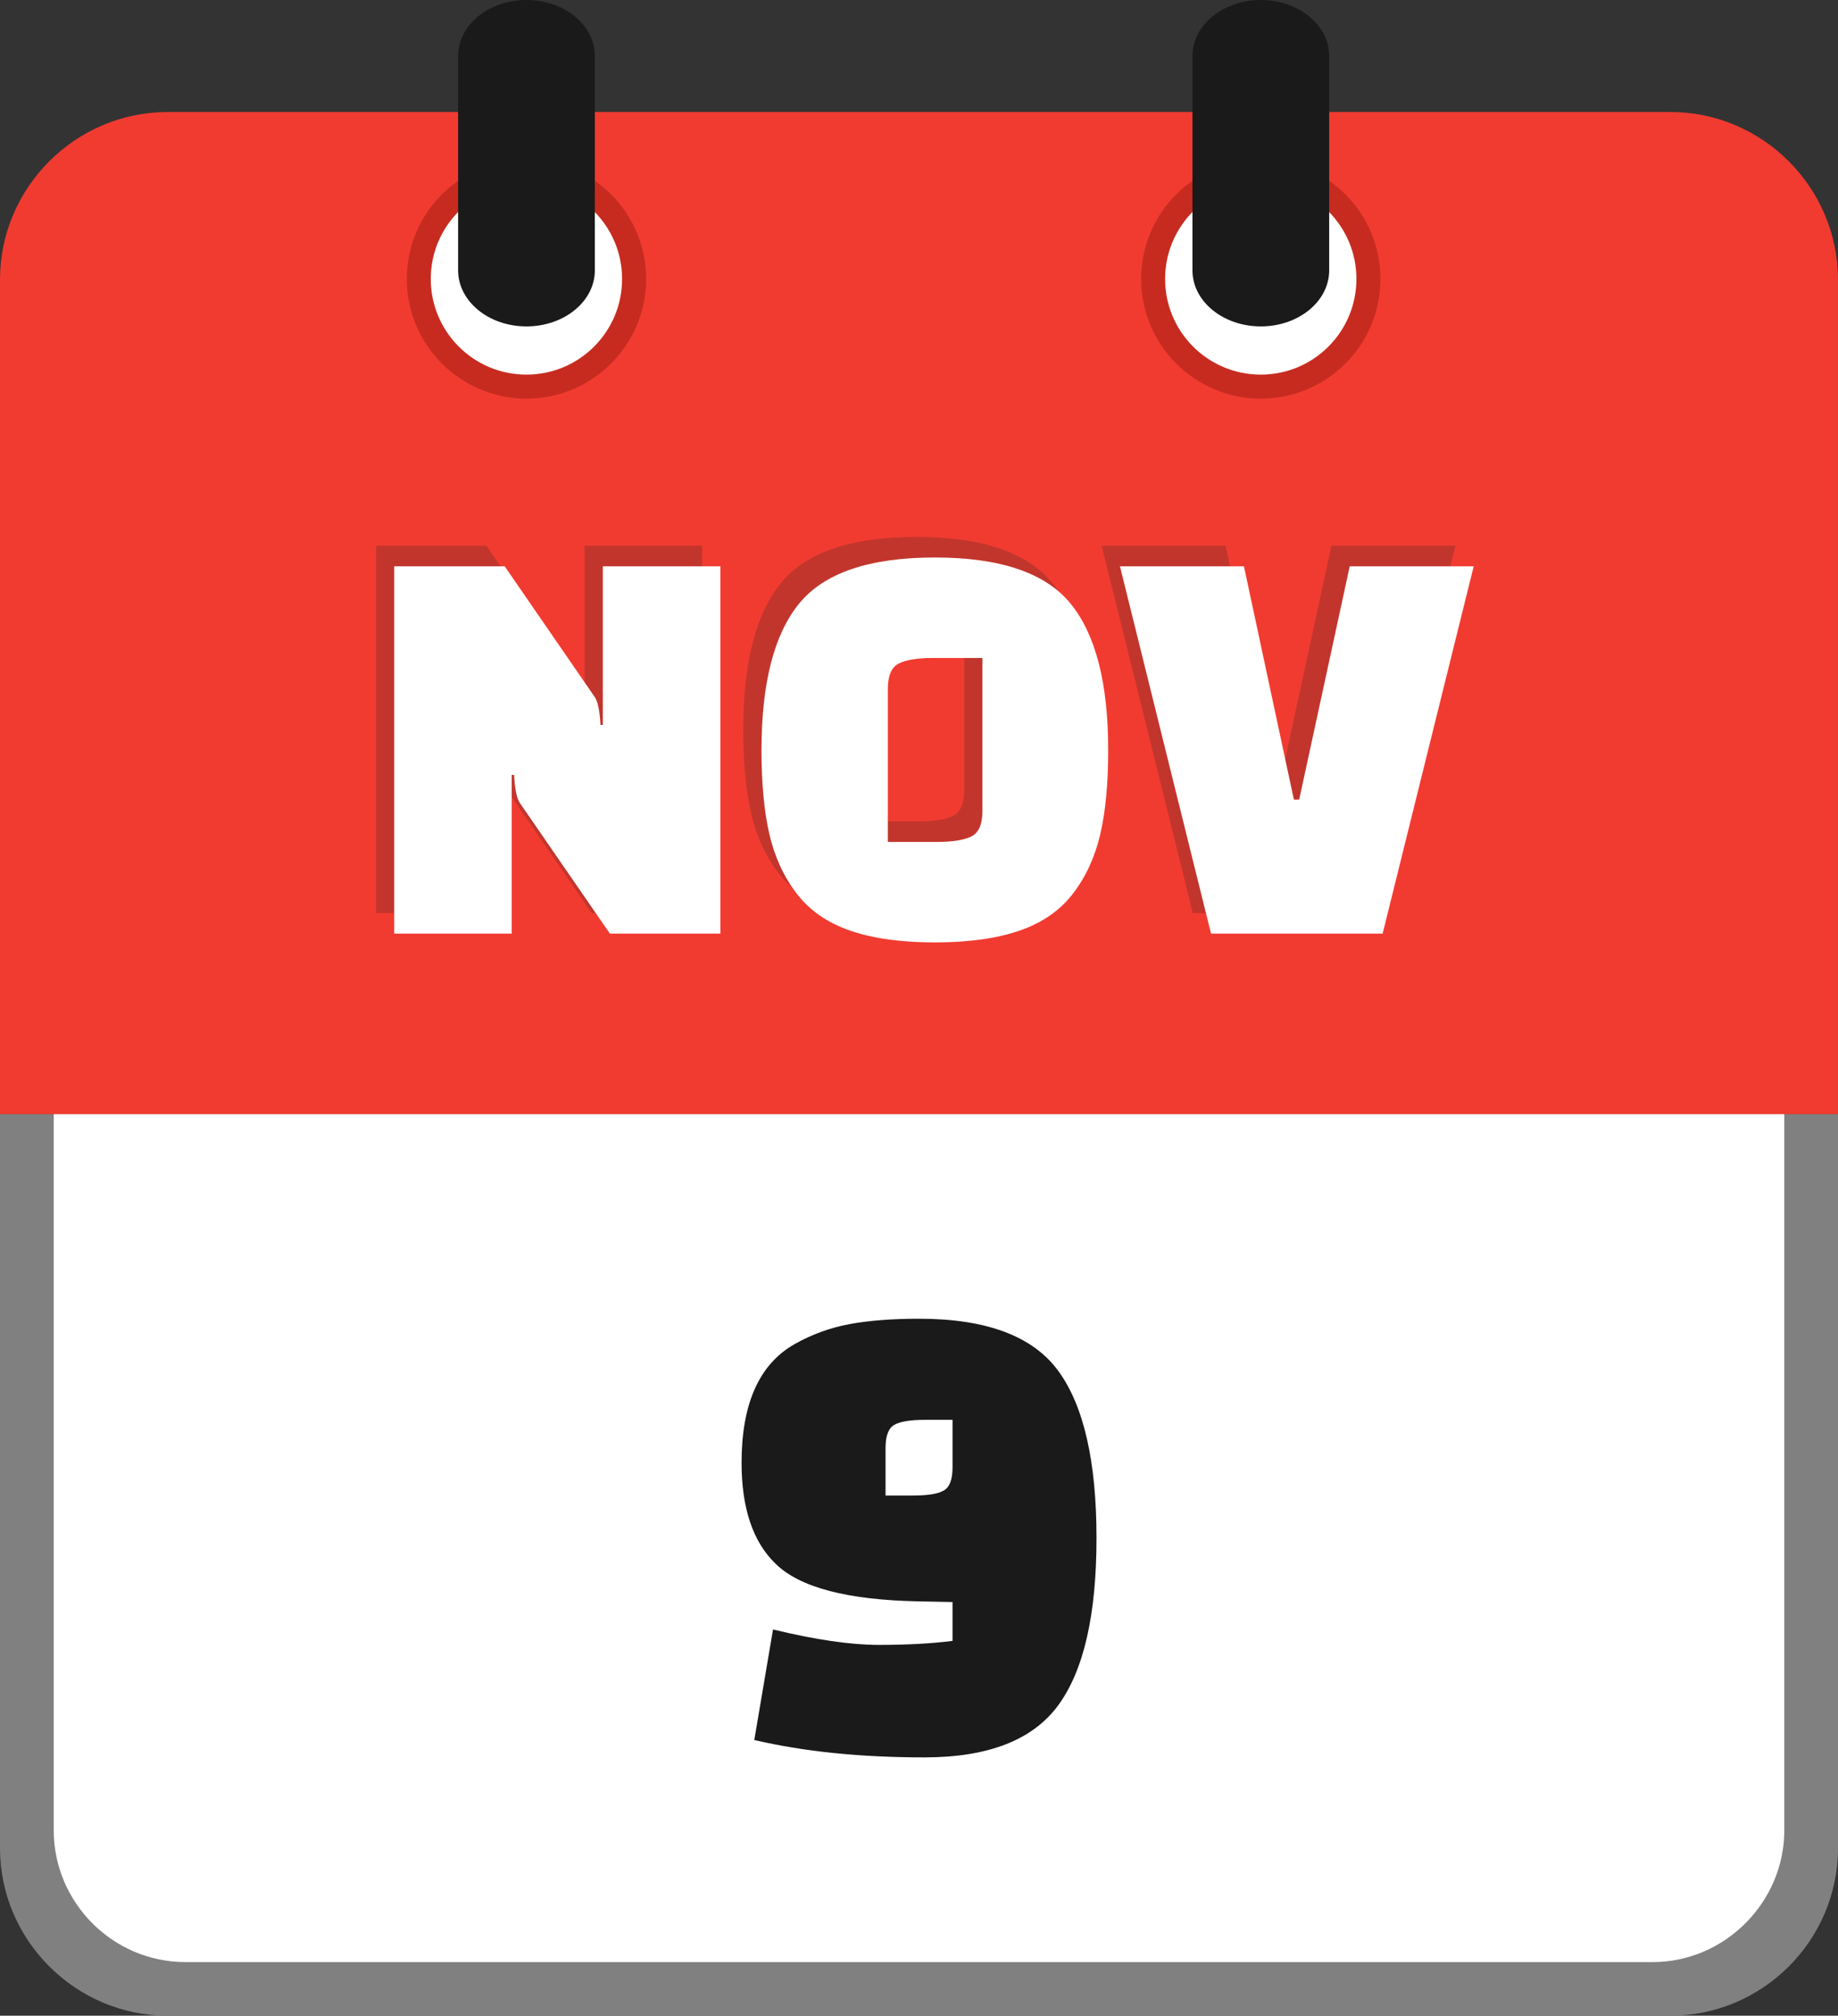
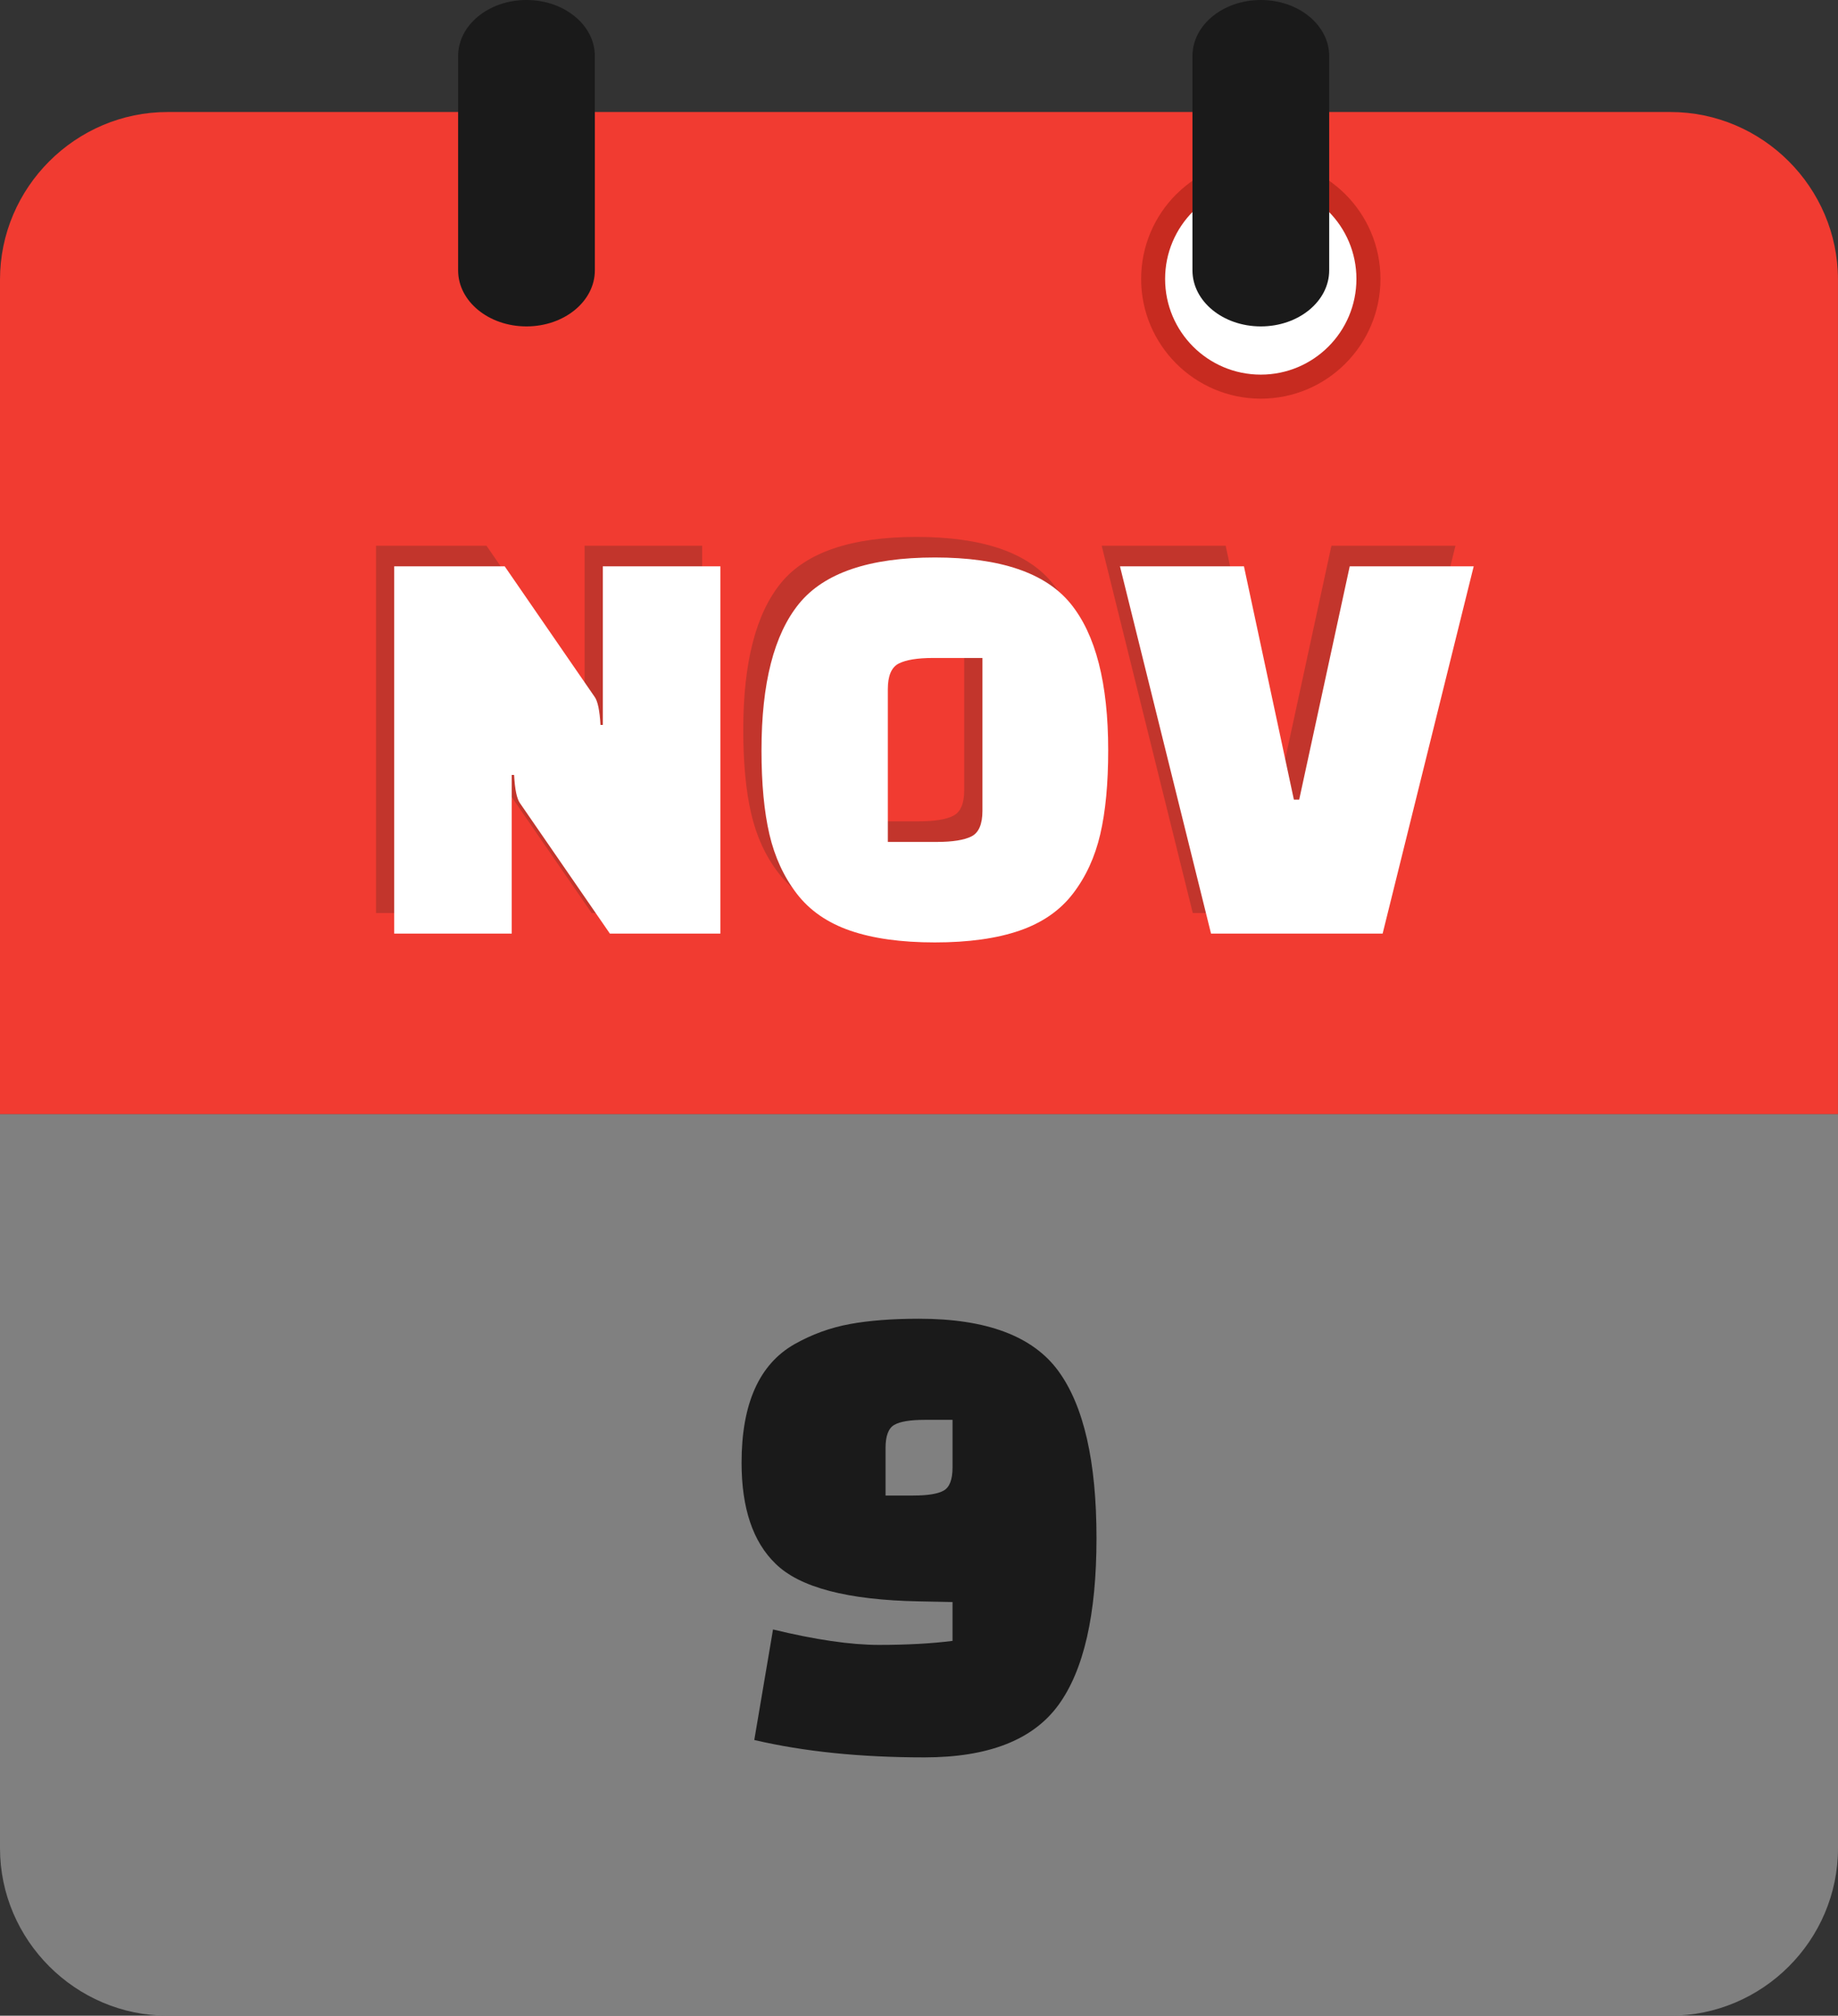
<svg xmlns="http://www.w3.org/2000/svg" shape-rendering="geometricPrecision" text-rendering="geometricPrecision" image-rendering="optimizeQuality" fill-rule="evenodd" clip-rule="evenodd" viewBox="0 0 467 512.13">
  <rect x="0" y="0" width="467" height="512.13" fill="#333333" stroke="none" />
-   <path fill="gray" fill-rule="nonzero" d="M424.43 512.13H42.58C19.2 512.13 0 492.93 0 469.57V283.04h467v186.53c0 23.41-19.17 42.56-42.57 42.56z" />
-   <path fill="#fff" d="M47.12 498.51h372.77c18.42 0 33.47-15.28 33.47-33.5V283.04H13.65v181.98c0 18.38 15.04 33.49 33.47 33.49z" />
+   <path fill="gray" fill-rule="nonzero" d="M424.43 512.13H42.58C19.2 512.13 0 492.93 0 469.57V283.04h467v186.53c0 23.41-19.17 42.56-42.57 42.56" />
  <path fill="#F13B31" d="M42.58 28.46h381.84c23.39 0 42.57 19.17 42.57 42.56v212.05H0V71.02c0-23.37 19.2-42.56 42.58-42.56z" />
  <path fill="#C72B20" d="M320.35 40.47c8.39 0 16 3.41 21.5 8.91 5.49 5.5 8.9 13.1 8.9 21.5 0 8.38-3.41 15.98-8.9 21.48-5.5 5.52-13.11 8.93-21.5 8.93-8.38 0-15.98-3.41-21.49-8.91-5.51-5.52-8.92-13.12-8.92-21.5 0-8.4 3.41-16 8.9-21.5l.3-.28c5.48-5.33 12.97-8.63 21.21-8.63z" />
  <path fill="#fff" d="M320.34 46.58c13.42 0 24.3 10.88 24.3 24.29 0 13.43-10.88 24.31-24.3 24.31-13.43 0-24.31-10.88-24.31-24.31 0-13.41 10.88-24.29 24.31-24.29z" />
-   <path fill="#C72B20" d="M133.77 40.47c8.4 0 16 3.41 21.5 8.91s8.91 13.1 8.91 21.5c0 8.38-3.41 15.98-8.91 21.48-5.5 5.52-13.1 8.93-21.5 8.93-8.38 0-15.98-3.41-21.48-8.91-5.52-5.52-8.93-13.12-8.93-21.5 0-8.4 3.41-16 8.91-21.5l.3-.28c5.47-5.33 12.96-8.63 21.2-8.63z" />
-   <path fill="#fff" d="M133.76 46.58c13.42 0 24.3 10.88 24.3 24.29 0 13.43-10.88 24.31-24.3 24.31-13.43 0-24.31-10.88-24.31-24.31 0-13.41 10.88-24.29 24.31-24.29z" />
  <path fill="#1A1A1A" fill-rule="nonzero" d="M116.4 14.24C116.4 6.38 124.16 0 133.76 0c9.61 0 17.38 6.38 17.38 14.24v54.45c0 7.86-7.77 14.24-17.38 14.24-9.6 0-17.36-6.38-17.36-14.24V14.24zM302.98 14.24c0-7.86 7.76-14.24 17.37-14.24 9.6 0 17.37 6.38 17.37 14.24v54.45c0 7.86-7.77 14.24-17.37 14.24-9.61 0-17.37-6.38-17.37-14.24V14.24z" />
  <path fill="#C2352C" fill-rule="nonzero" d="M150.33 231.97l-22.84-33.14c-.79-1.1-1.29-3.48-1.49-7.17h-.6v40.31H95.54v-93.31h28.07l22.84 33.15c.8 1.09 1.3 3.48 1.49 7.16h.6v-40.31h29.86v93.31h-28.07zm38.52-46.58c0-17.02 3.19-29.43 9.56-37.25 6.37-7.81 17.86-11.72 34.48-11.72 16.62 0 28.12 3.91 34.49 11.72 6.37 7.82 9.55 20.23 9.55 37.25 0 8.46-.67 15.58-2.01 21.35-1.35 5.77-3.66 10.8-6.94 15.08-3.29 4.28-7.82 7.42-13.59 9.41-5.77 1.99-12.94 2.98-21.5 2.98s-15.72-.99-21.5-2.98c-5.77-1.99-10.3-5.13-13.58-9.41-3.29-4.28-5.6-9.31-6.94-15.08-1.35-5.77-2.02-12.89-2.02-21.35zm32.1-15.52v38.81h12.39c4.08 0 7.04-.47 8.88-1.42 1.84-.94 2.77-3.11 2.77-6.49v-38.82h-12.55c-3.98 0-6.89.48-8.73 1.42-1.84.95-2.76 3.11-2.76 6.5zm117.34-31.21h31.51l-23.15 93.31h-43.59l-23.14-93.31h31.5l12.69 59.27h1.34l12.84-59.27z" />
  <path fill="#fff" fill-rule="nonzero" d="M154.96 237.2l-22.85-33.15c-.79-1.09-1.29-3.48-1.49-7.16h-.6v40.31h-29.86v-93.32h28.07l22.84 33.15c.8 1.09 1.3 3.48 1.5 7.16h.59v-40.31h29.87v93.32h-28.07zm38.52-46.59c0-17.02 3.18-29.43 9.55-37.25 6.38-7.81 17.87-11.72 34.5-11.72 16.62 0 28.11 3.91 34.48 11.72 6.38 7.82 9.56 20.23 9.56 37.25 0 8.47-.67 15.58-2.02 21.36-1.34 5.77-3.65 10.8-6.94 15.08-3.28 4.28-7.81 7.41-13.58 9.4-5.78 1.99-12.94 2.99-21.5 2.99-8.57 0-15.73-1-21.51-2.99-5.77-1.99-10.3-5.12-13.58-9.4-3.29-4.28-5.6-9.31-6.95-15.08-1.34-5.78-2.01-12.89-2.01-21.36zm32.1-15.52v38.82h12.39c4.08 0 7.05-.48 8.89-1.42 1.84-.95 2.76-3.11 2.76-6.5v-38.82h-12.54c-3.99 0-6.9.48-8.74 1.42-1.84.95-2.76 3.11-2.76 6.5zm117.36-31.21h31.5L351.3 237.2h-43.6l-23.14-93.32h31.5l12.69 59.28h1.35l12.84-59.28z" />
  <path fill="#1A1A1A" fill-rule="nonzero" d="M225 367.89v12.08h6.98c3.74 0 6.35-.42 7.82-1.27 1.48-.85 2.22-2.81 2.22-5.87v-12.09h-6.98c-3.74 0-6.35.43-7.83 1.28-1.47.85-2.21 2.81-2.21 5.87zm17.02 39.14l-8.51-.17c-18.15-.34-30.29-3.52-36.42-9.53-5.78-5.56-8.67-14.12-8.67-25.7 0-14.97 4.48-25.01 13.44-30.11 4.42-2.5 9.1-4.2 14.04-5.11 4.93-.91 10.8-1.36 17.61-1.36 17.13 0 28.92 4.42 35.39 13.27 6.47 8.85 9.7 23 9.7 42.46 0 19.45-3.23 33.6-9.7 42.45-6.47 8.85-17.81 13.27-34.03 13.27-16.22 0-30.63-1.47-43.22-4.42l4.76-28.08c10.78 2.61 19.74 3.92 26.89 3.92 7.14 0 13.38-.34 18.72-1.02v-9.87z" />
</svg>